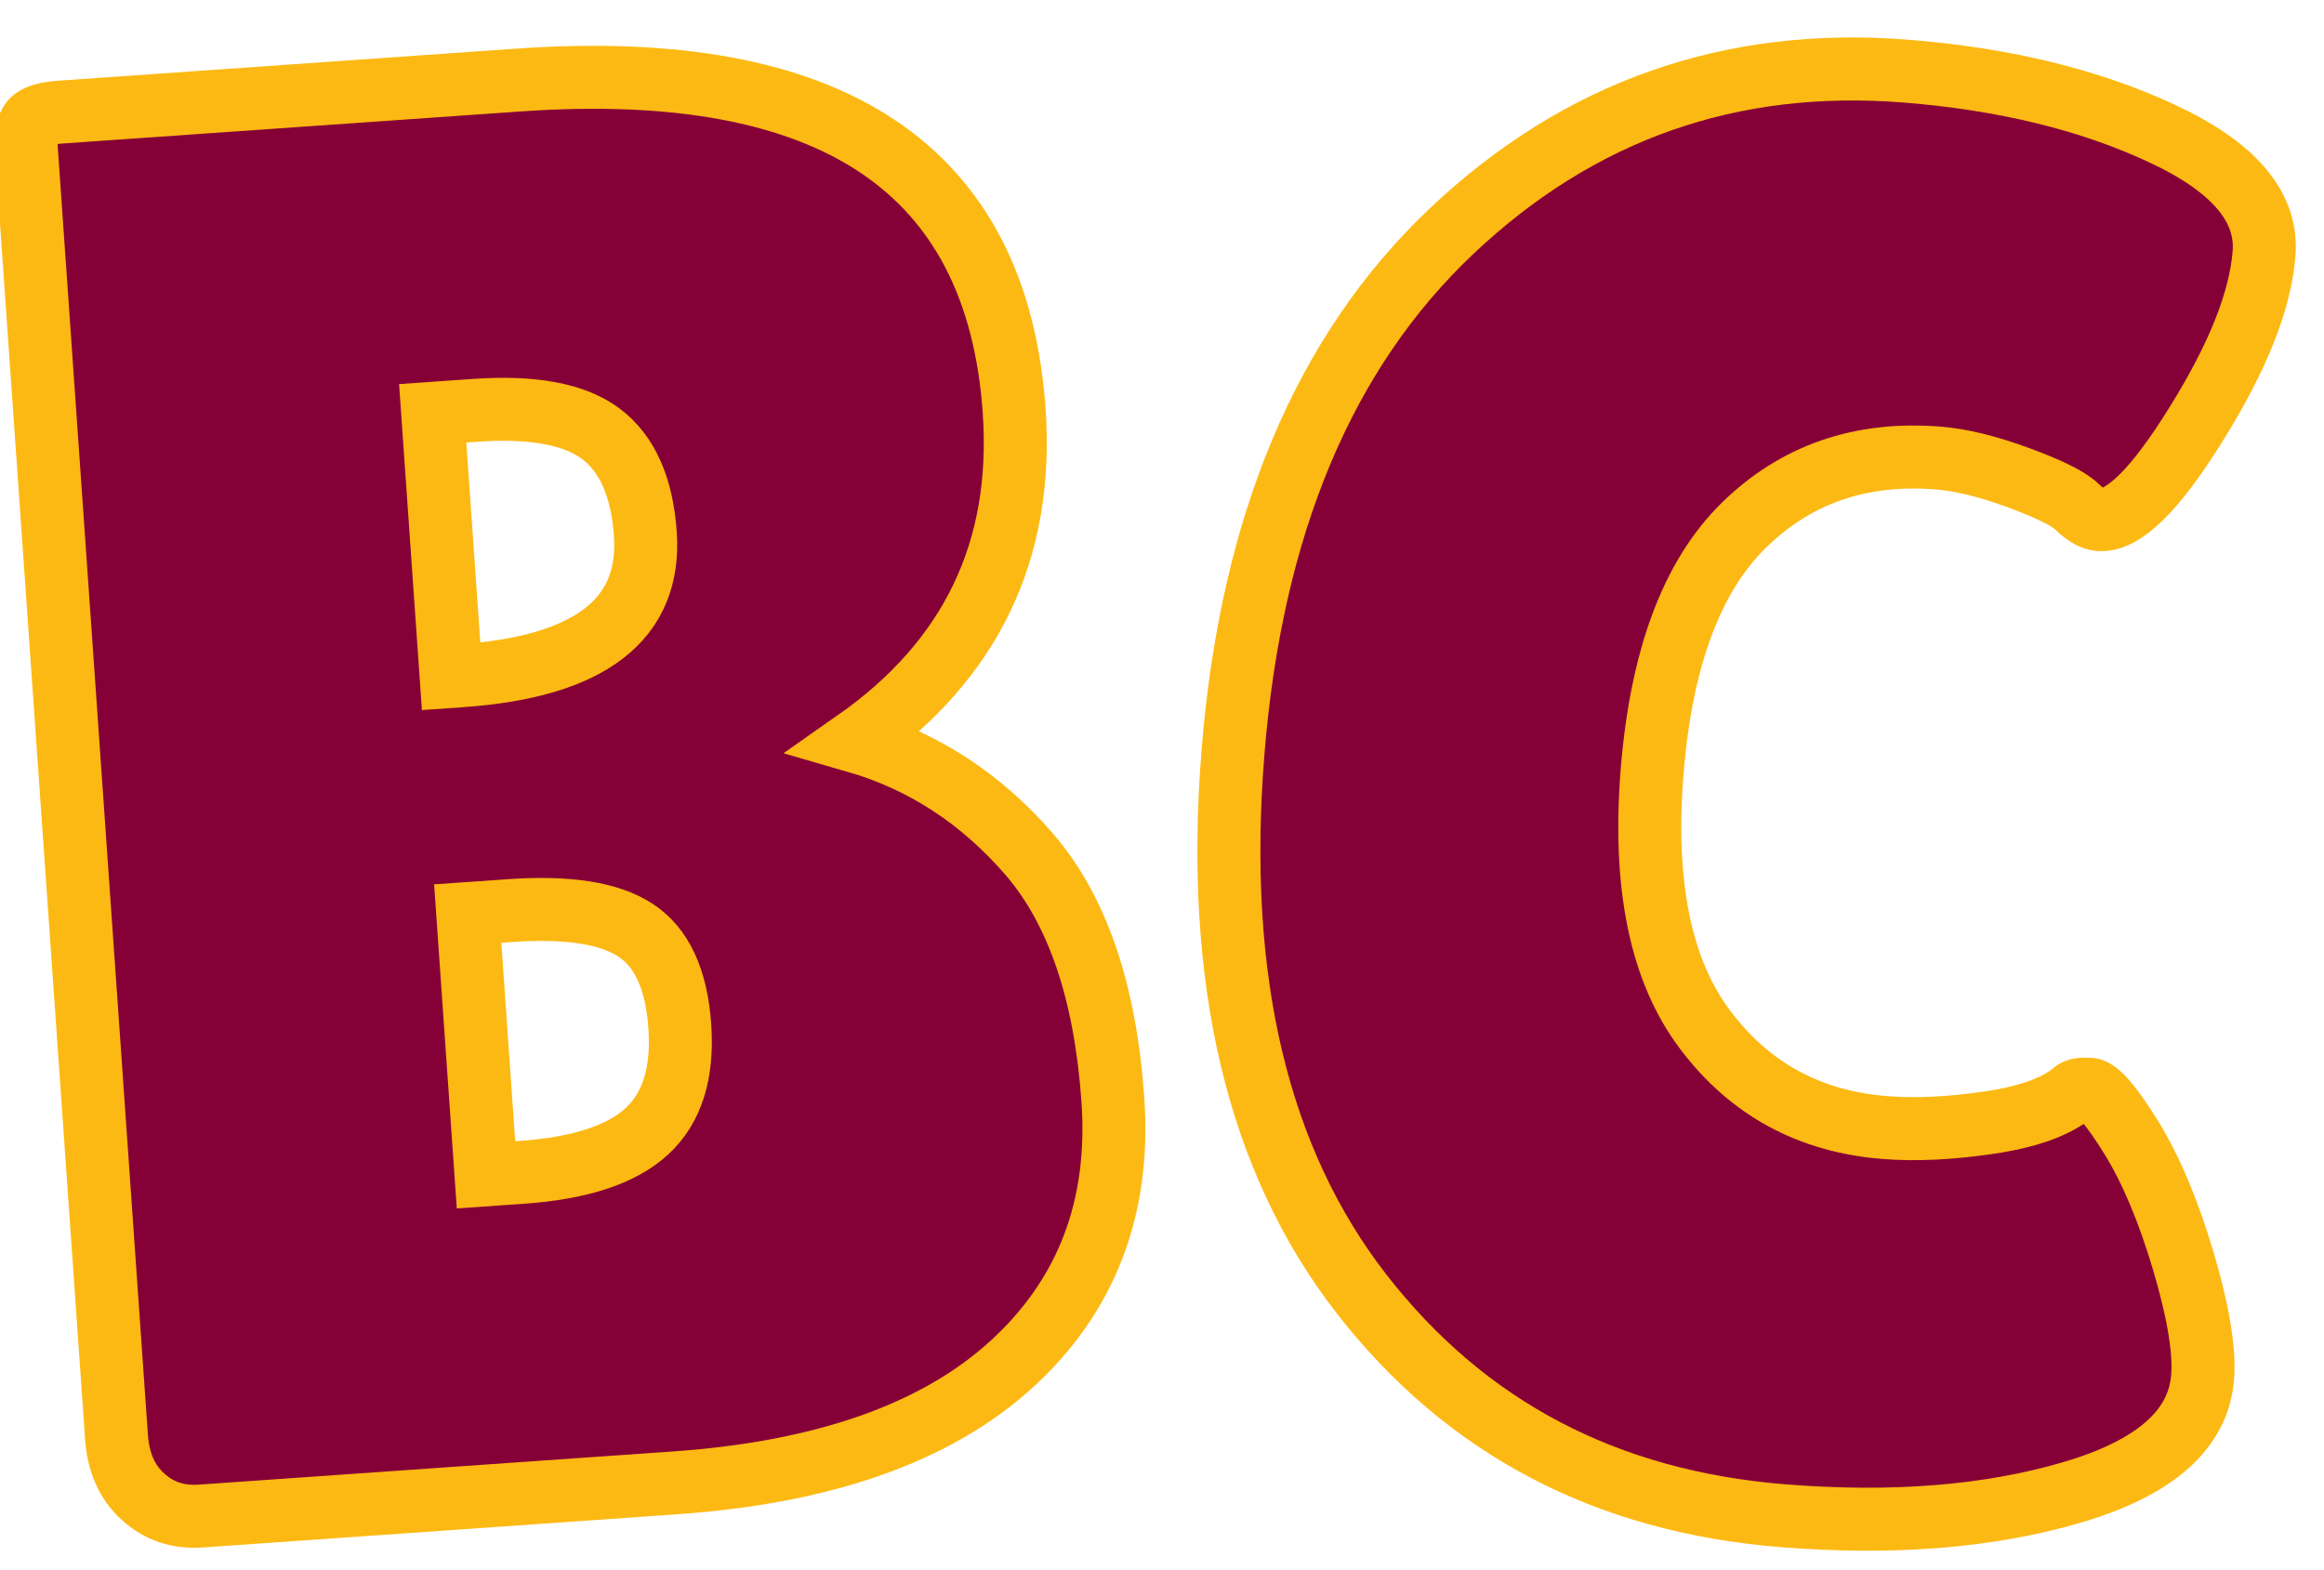
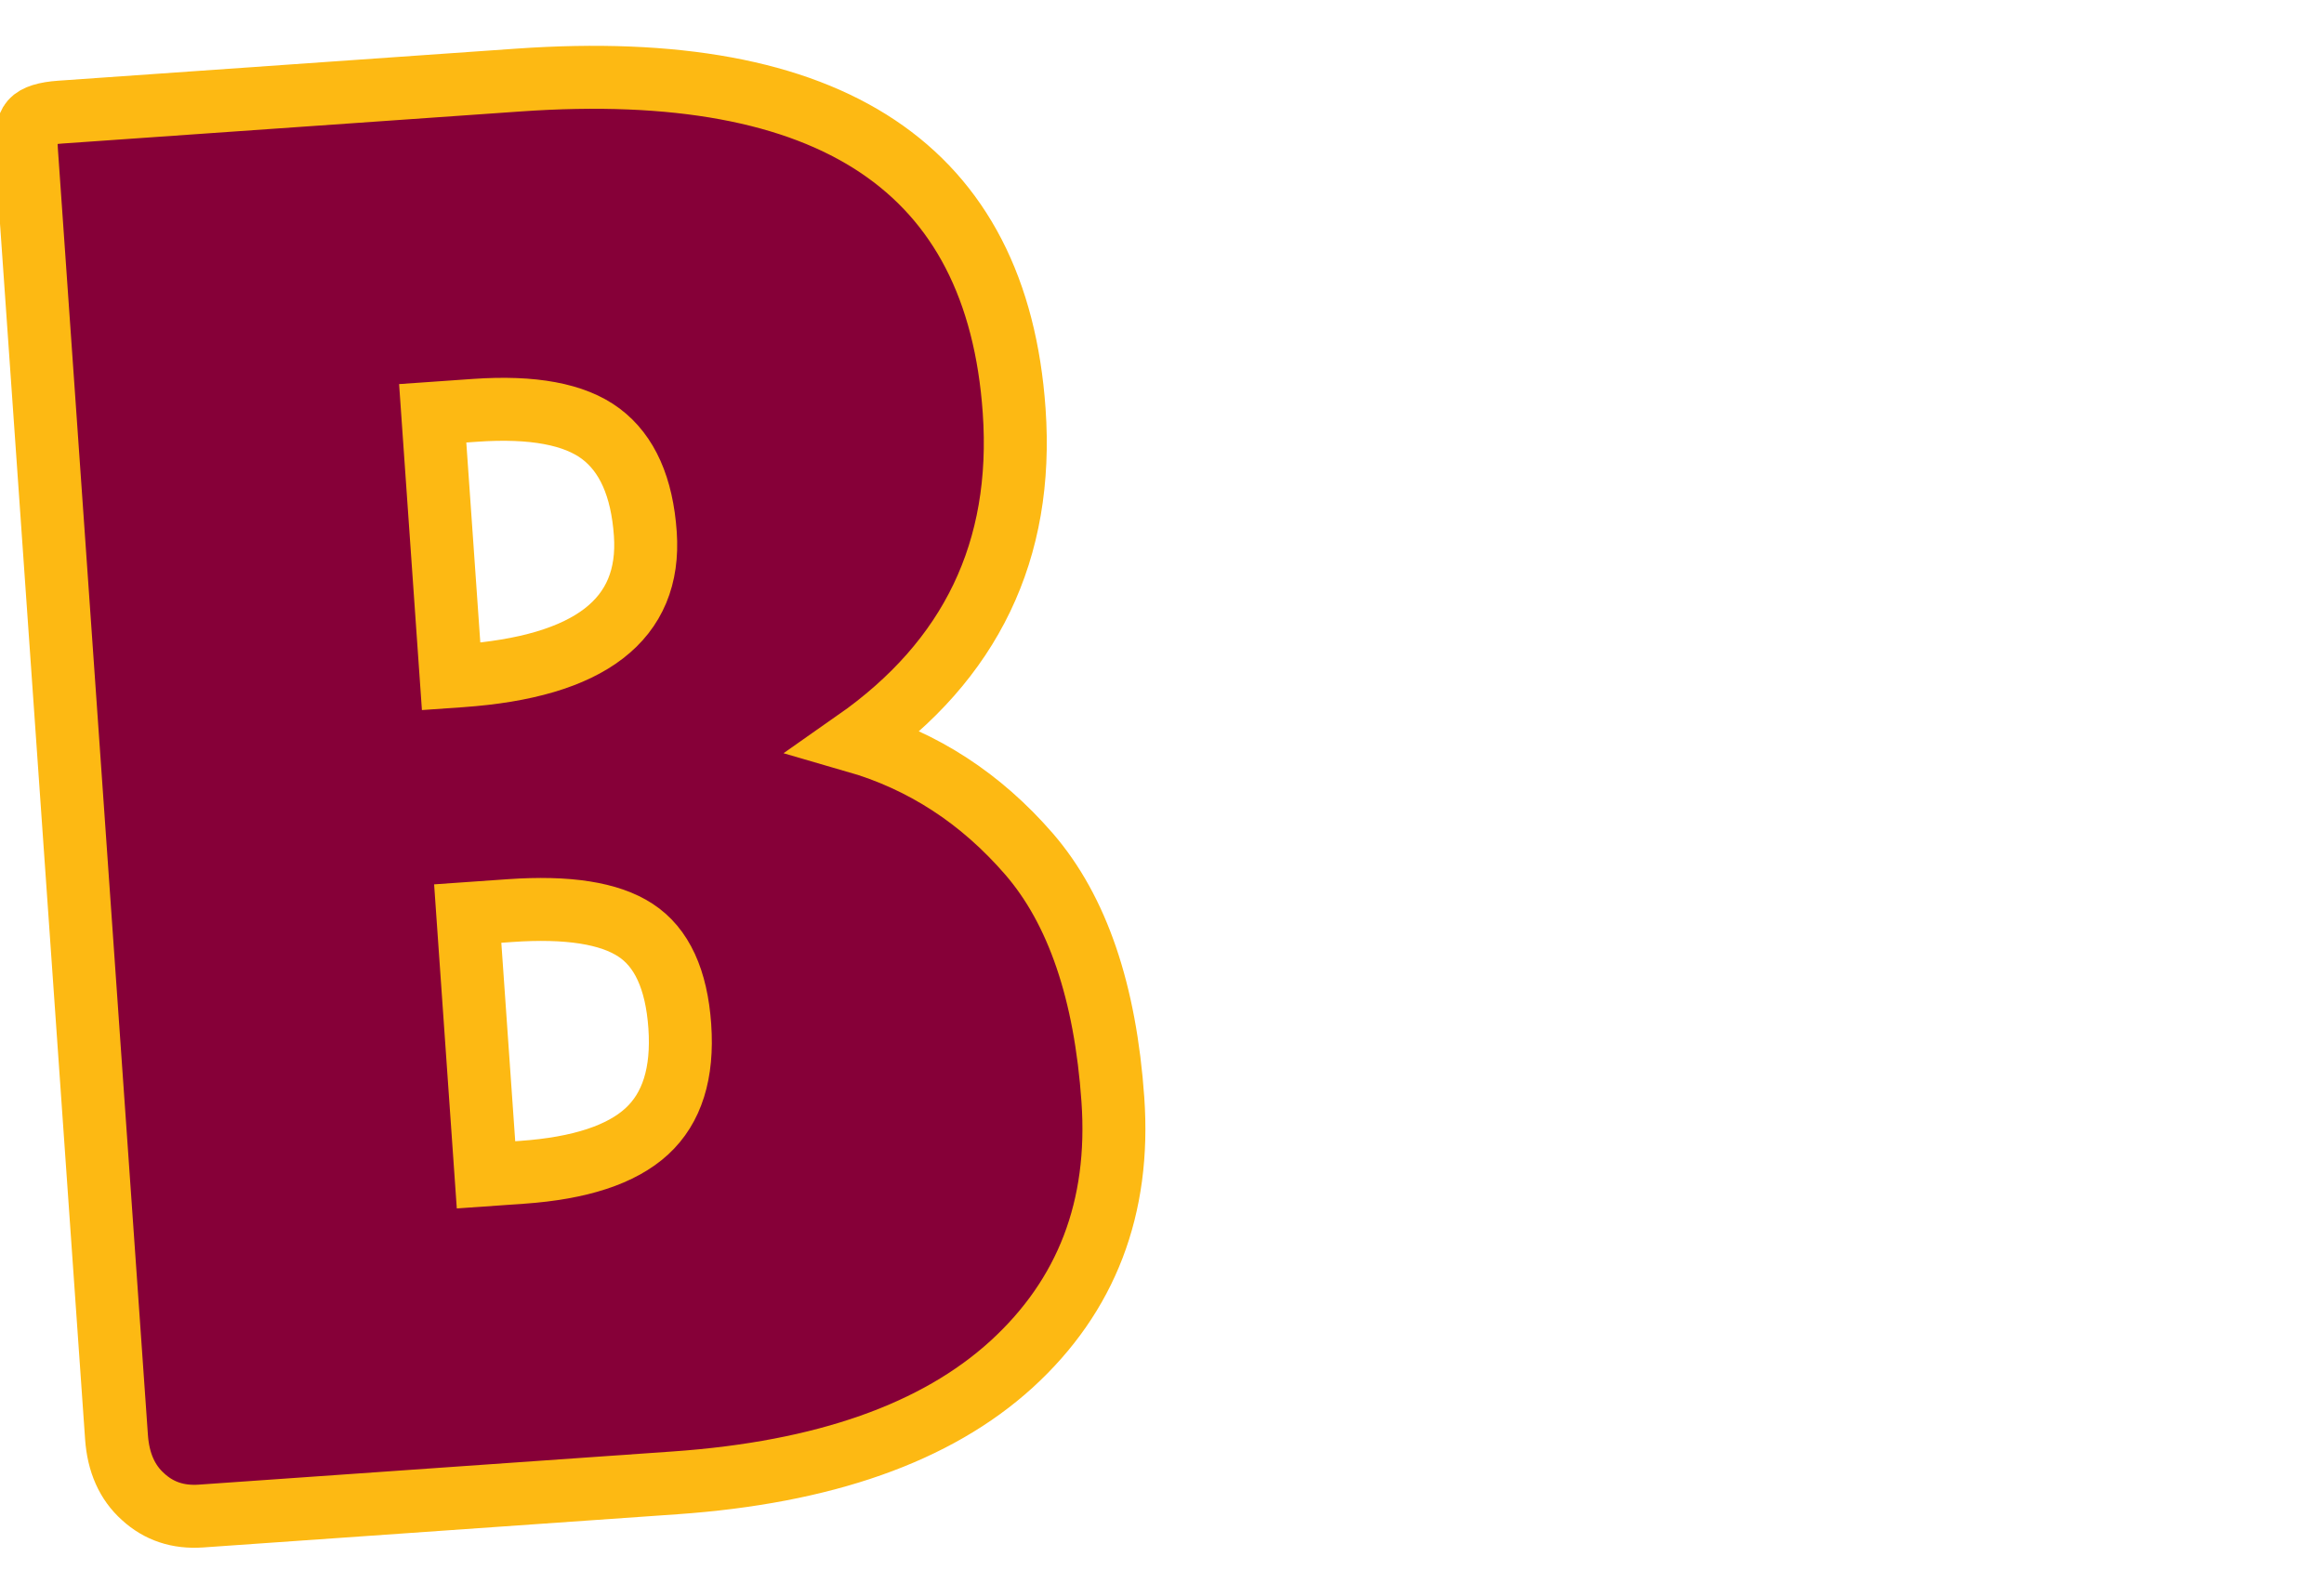
<svg xmlns="http://www.w3.org/2000/svg" version="1.1" width="74" height="50" viewBox="0 0 74 50" xml:space="preserve">
  <desc>Created with Fabric.js 5.3.0</desc>
  <defs>
</defs>
  <g transform="matrix(1 0 0 1 37 25)">
    <g style="">
      <g transform="matrix(1 -0.07 0.07 1 -18.51 -0.08)">
        <path style="stroke: rgb(253,185,19); stroke-width: 2; stroke-dasharray: none; stroke-linecap: butt; stroke-dashoffset: 0; stroke-linejoin: miter; stroke-miterlimit: 4; fill: rgb(134,0,56); fill-rule: nonzero; opacity: 1;" paint-order="stroke" transform=" translate(-20.06, 22.4)" d="M 34.62 -33.22 L 34.62 -33.22 Q 34.62 -26.56 28.86 -23.1 L 28.86 -23.1 Q 32 -21.95 34.11 -19.14 Q 36.22 -16.32 36.22 -11.17 Q 36.22 -6.02 32.42 -3.01 Q 28.61 0 21.5 0 L 21.5 0 L 6.4 0 Q 5.31 0 4.61 -0.74 Q 3.9 -1.47 3.9 -2.69 L 3.9 -2.69 L 3.9 -43.65 Q 3.9 -44.35 4.13 -44.58 Q 4.35 -44.8 5.06 -44.8 L 5.06 -44.8 L 19.65 -44.8 Q 34.62 -44.8 34.62 -33.22 Z M 17.54 -34.43 L 16.19 -34.43 L 16.19 -26.05 L 16.51 -26.05 Q 22.66 -26.05 22.66 -30.14 L 22.66 -30.14 Q 22.66 -32.38 21.47 -33.41 Q 20.29 -34.43 17.54 -34.43 L 17.54 -34.43 Z M 17.54 -18.5 L 16.19 -18.5 L 16.19 -10.18 L 17.34 -10.18 Q 20.1 -10.18 21.38 -11.2 Q 22.66 -12.22 22.66 -14.46 Q 22.66 -16.7 21.47 -17.6 Q 20.29 -18.5 17.54 -18.5 L 17.54 -18.5 Z" stroke-linecap="round" />
      </g>
      <g transform="matrix(1 0.08 -0.08 1 18.41 0)">
-         <path style="stroke: rgb(253,185,19); stroke-width: 2; stroke-dasharray: none; stroke-linecap: butt; stroke-dashoffset: 0; stroke-linejoin: miter; stroke-miterlimit: 4; fill: rgb(134,0,56); fill-rule: nonzero; opacity: 1;" paint-order="stroke" transform=" translate(-18.05, 22.37)" d="M 21.5 -45.38 Q 26.18 -45.38 29.73 -44.06 Q 33.28 -42.75 33.28 -40.51 Q 33.28 -38.27 31.58 -34.98 Q 29.89 -31.68 28.74 -31.68 L 28.74 -31.68 Q 28.42 -31.68 28 -32.03 Q 27.58 -32.38 26.08 -32.8 Q 24.58 -33.22 23.49 -33.22 L 23.49 -33.22 Q 19.78 -33.22 17.5 -30.59 Q 15.23 -27.97 15.23 -22.56 Q 15.23 -17.15 17.57 -14.53 Q 19.9 -11.9 23.49 -11.9 L 23.49 -11.9 Q 24.96 -11.9 26.78 -12.32 Q 28.61 -12.74 29.38 -13.5 L 29.38 -13.5 Q 29.5 -13.63 29.89 -13.63 Q 30.27 -13.63 31.33 -12.19 Q 32.38 -10.75 33.28 -8.42 Q 34.18 -6.08 34.18 -4.8 L 34.18 -4.8 Q 34.18 -2.3 30.34 -0.83 Q 26.5 0.64 21.25 0.64 L 21.25 0.64 Q 12.8 0.64 7.36 -5.31 Q 1.92 -11.26 1.92 -22.11 Q 1.92 -32.96 7.52 -39.17 Q 13.12 -45.38 21.5 -45.38 L 21.5 -45.38 Z" stroke-linecap="round" />
-       </g>
+         </g>
    </g>
  </g>
</svg>